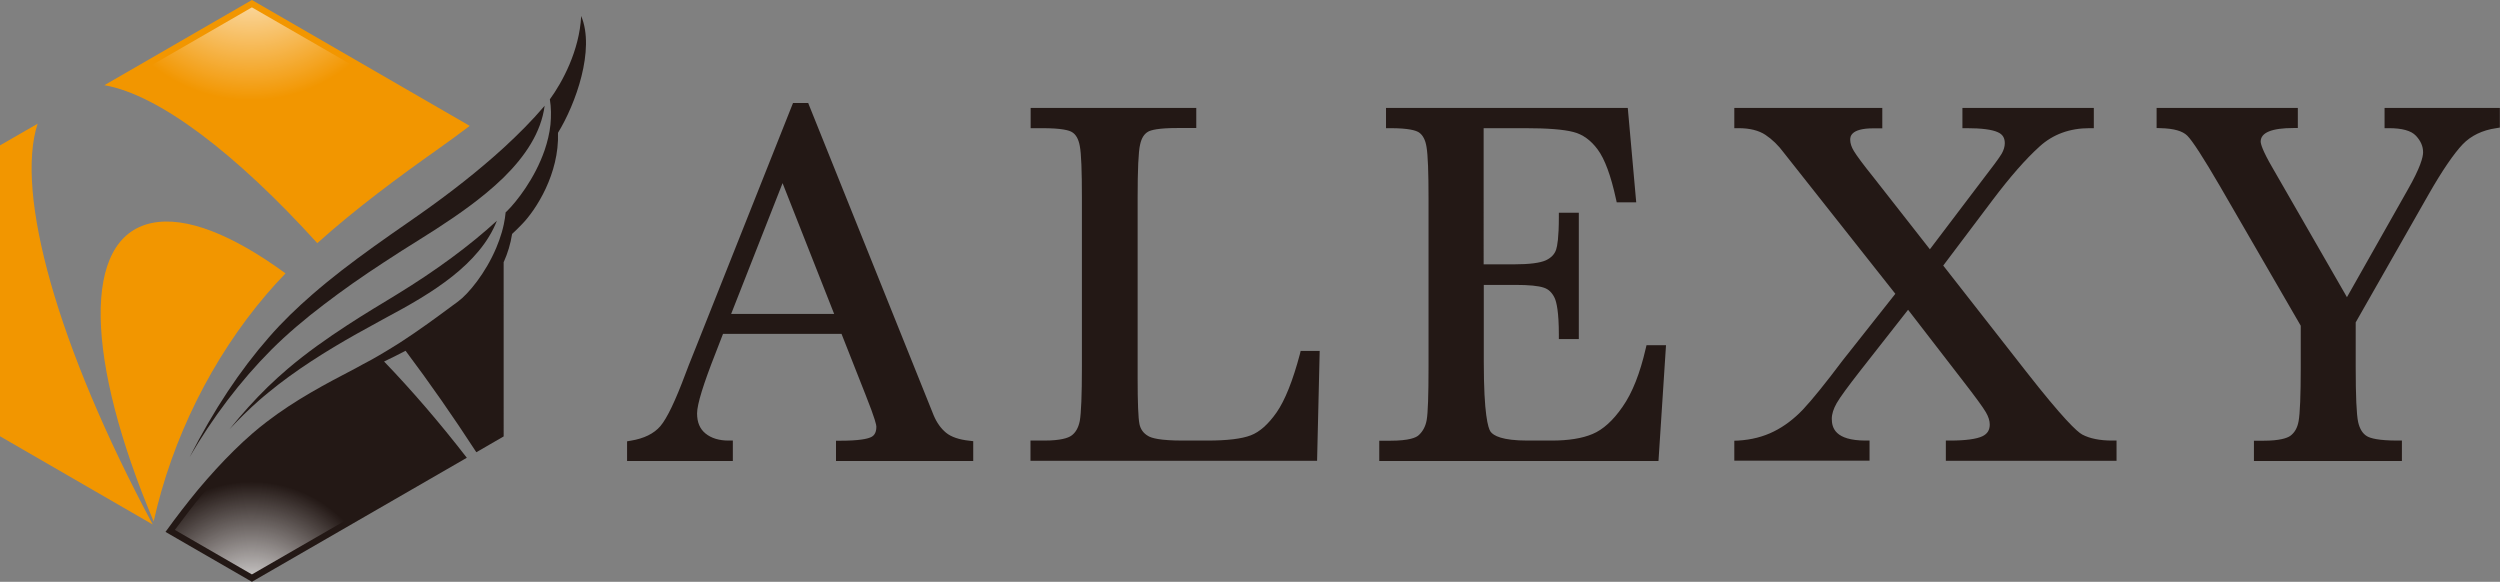
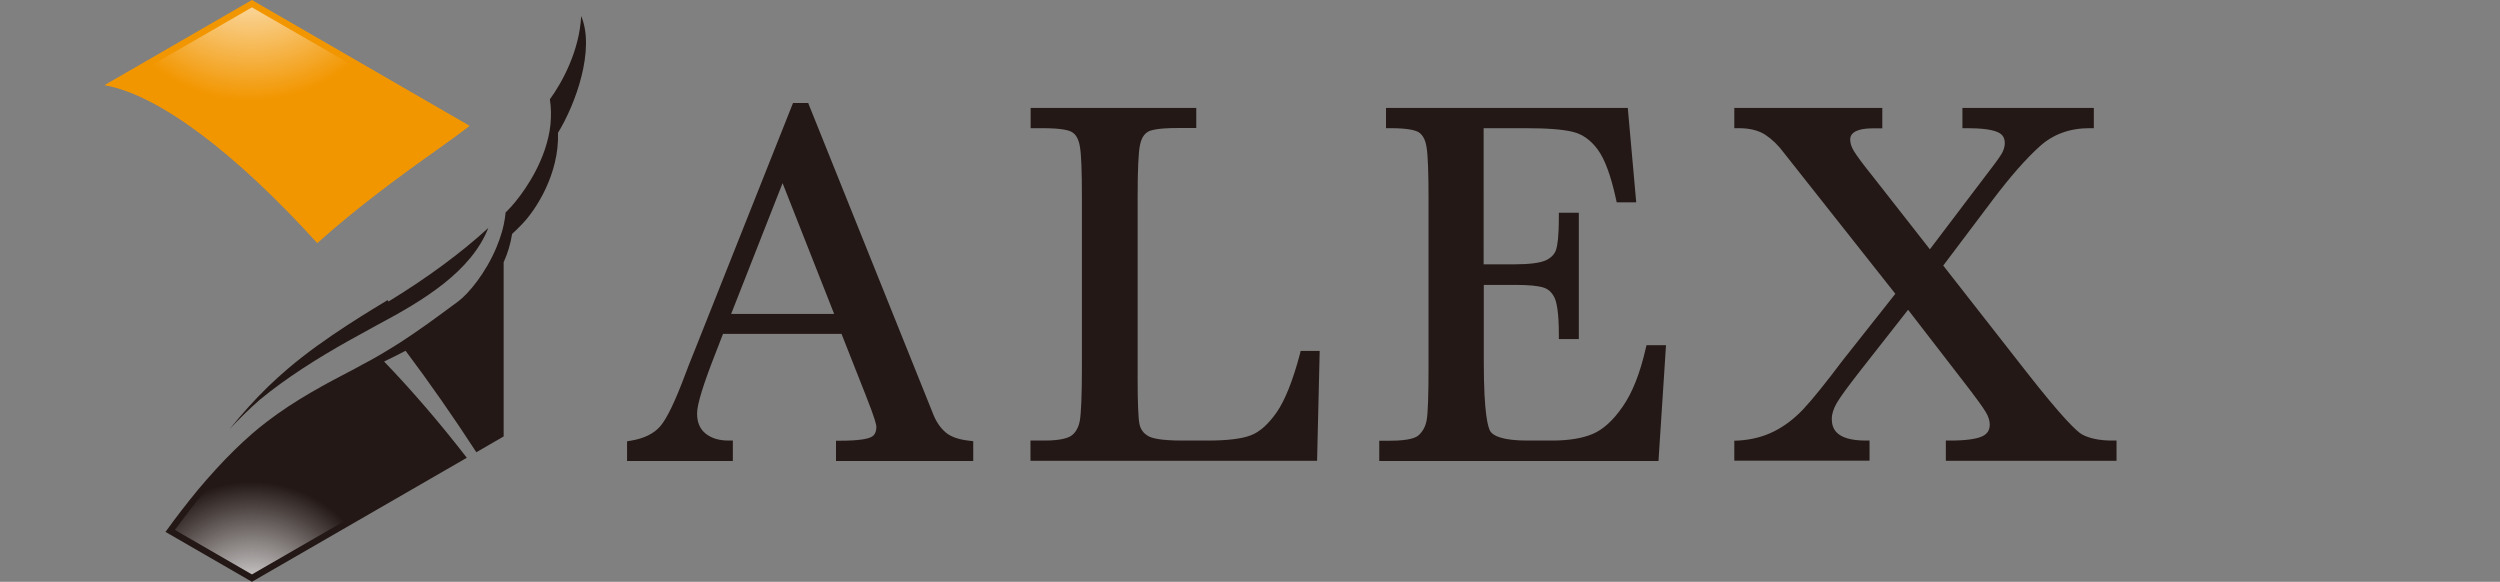
<svg xmlns="http://www.w3.org/2000/svg" version="1.1" id="fix" x="0px" y="0px" viewBox="0 0 162.86 37.9" style="enable-background:new 0 0 162.86 37.9;" xml:space="preserve">
  <rect x="0" y="0" width="162.86" height="37.9" fill="#808080" stroke="none" />
  <style type="text/css">
	.st0{fill:#231815;}
	.st1{fill:#F29600;}
	.st2{fill:url(#SVGID_1_);}
	.st3{fill:url(#SVGID_00000023963270745692781010000006407588622547357883_);}
</style>
  <g>
    <g>
      <path class="st0" d="M61.63,28.19c-0.33-0.27-0.61-0.66-0.81-1.14l-8.1-20.16l-0.07-0.18h-0.99L45.4,22.46    c-0.45,1.11-0.7,1.76-0.76,1.93c-0.64,1.71-1.18,2.85-1.62,3.37c-0.42,0.49-1.07,0.81-1.94,0.95l-0.23,0.04v1.28h6.89V28.7h-0.28    c-0.61,0-1.12-0.15-1.5-0.46c-0.37-0.3-0.55-0.73-0.55-1.31c0-0.59,0.41-1.91,1.21-3.94l0.48-1.24h7.72l1.57,3.98    c0.63,1.58,0.7,1.97,0.7,2.06c0,0.48-0.21,0.63-0.38,0.7c-0.22,0.1-0.75,0.22-1.97,0.22h-0.28v1.32h8.94v-1.29l-0.25-0.03    C62.47,28.64,61.96,28.46,61.63,28.19z M54.34,20.45h-6.71l3.35-8.52L54.34,20.45z" />
      <path class="st0" d="M84.68,23.07c-0.46,1.73-0.97,3.01-1.52,3.8c-0.54,0.77-1.1,1.27-1.68,1.49c-0.6,0.23-1.55,0.34-2.82,0.34    h-1.62c-1.46,0-2.03-0.16-2.25-0.3c-0.31-0.18-0.49-0.44-0.56-0.77c-0.08-0.39-0.12-1.39-0.12-2.99V12.9    c0-1.84,0.05-3.01,0.16-3.48c0.09-0.42,0.26-0.69,0.52-0.84c0.19-0.11,0.68-0.24,1.92-0.24h1.22V7.03H67.14v1.32h0.75    c1.28,0,1.76,0.14,1.95,0.26c0.25,0.15,0.42,0.45,0.5,0.89c0.1,0.5,0.14,1.65,0.14,3.4v11c0,1.85-0.05,3.03-0.14,3.53    c-0.09,0.44-0.27,0.76-0.56,0.96c-0.21,0.14-0.68,0.31-1.74,0.31h-0.91v1.32H85.8l0.17-7.16h-1.24L84.68,23.07z" />
      <path class="st0" d="M107.21,22.7c-0.37,1.61-0.87,2.89-1.51,3.8c-0.62,0.9-1.28,1.49-1.95,1.77c-0.68,0.29-1.58,0.43-2.66,0.43    h-1.59c-1.65,0-2.21-0.32-2.4-0.58c-0.16-0.23-0.44-1.13-0.44-4.53v-5.03h2.06c0.88,0,1.5,0.06,1.85,0.18    c0.31,0.1,0.54,0.32,0.71,0.68c0.12,0.27,0.27,0.9,0.27,2.39v0.28h1.3v-8.23h-1.3v0.28c0,1.33-0.1,1.89-0.18,2.13    c-0.11,0.31-0.33,0.53-0.67,0.69c-0.38,0.17-1.07,0.26-2.06,0.26h-1.99V8.35h2.68c1.46,0,2.53,0.08,3.17,0.25    c0.6,0.15,1.14,0.54,1.58,1.14c0.46,0.62,0.86,1.7,1.19,3.22l0.05,0.22h1.27l-0.55-6.15H90.29v1.32h0.28    c1.2,0,1.68,0.15,1.87,0.28c0.25,0.17,0.42,0.49,0.49,0.95c0.09,0.53,0.13,1.65,0.13,3.33v11c0,1.85-0.04,3.01-0.12,3.45    c-0.07,0.4-0.24,0.73-0.51,0.98c-0.17,0.17-0.64,0.37-1.86,0.37h-0.72v1.32h18.19l0.49-7.54h-1.27L107.21,22.7z" />
      <path class="st0" d="M135.65,28.31c-0.34-0.18-1.26-1.04-3.67-4.12l-5.39-6.89l3.24-4.3c1.11-1.47,2.13-2.64,3.04-3.46    c0.87-0.79,1.96-1.19,3.25-1.19h0.28V7.03h-8.56v1.32h0.28c0.96,0,1.65,0.09,2.02,0.26c0.32,0.14,0.46,0.37,0.46,0.72    c0,0.22-0.07,0.45-0.2,0.68c-0.15,0.26-0.61,0.88-1.36,1.85l-3.32,4.38l-3.69-4.71c-0.66-0.82-1.08-1.39-1.26-1.69    c-0.16-0.26-0.24-0.51-0.24-0.73c0-0.18,0-0.75,1.51-0.75h0.58V7.03h-9.64v1.32h0.28c0.73,0,1.31,0.15,1.74,0.43    c0.45,0.3,0.85,0.69,1.19,1.15l7.28,9.21l-3.44,4.35c-1.11,1.48-1.98,2.55-2.57,3.18c-0.58,0.61-1.22,1.1-1.91,1.44    c-0.68,0.34-1.46,0.54-2.31,0.59l-0.26,0.01v1.3h8.81V28.7l-0.28,0c-1.95-0.01-2.18-0.82-2.18-1.42c0-0.31,0.11-0.65,0.32-1.02    c0.23-0.4,0.75-1.1,1.52-2.09l3.13-3.99l3.59,4.65c0.79,1.02,1.29,1.7,1.48,2.03c0.17,0.29,0.25,0.56,0.25,0.79    c0,0.37-0.15,0.61-0.48,0.77c-0.38,0.18-1.09,0.28-2.1,0.28h-0.28v1.32h11.12V28.7h-0.28C136.8,28.7,136.14,28.57,135.65,28.31z" />
-       <path class="st0" d="M155.34,7.03v1.32h0.28c0.86,0,1.45,0.16,1.76,0.49c0.32,0.34,0.47,0.69,0.47,1.08c0,0.31-0.17,0.99-1,2.44    l-3.96,7l-4.85-8.43c-0.67-1.15-0.77-1.57-0.77-1.71c0-0.58,0.72-0.88,2.14-0.88h0.28V7.03h-9.2v1.31l0.27,0.01    c0.84,0.02,1.42,0.18,1.73,0.49c0.34,0.34,1.05,1.44,2.11,3.26l5.28,9.12v2.69c0,1.85-0.05,3.04-0.14,3.53    c-0.08,0.44-0.26,0.75-0.55,0.96c-0.21,0.14-0.68,0.31-1.74,0.31h-0.62v1.32h9.64V28.7h-0.28c-1.25,0-1.77-0.15-1.99-0.28    c-0.29-0.17-0.48-0.48-0.58-0.92c-0.11-0.51-0.16-1.71-0.16-3.59V21l4.74-8.32c0.9-1.58,1.66-2.68,2.23-3.28    c0.54-0.56,1.28-0.92,2.18-1.05l0.24-0.04V7.03H155.34z" />
    </g>
    <g>
-       <path class="st1" d="M2.45,8.06L0,9.47v18.95l9.95,5.75C3.7,22.5,0.98,12.58,2.45,8.06z" />
      <path class="st0" d="M32.82,17.06c0.25-0.56,0.44-1.17,0.54-1.82c0.23-0.21,0.44-0.42,0.65-0.64c0.9-0.92,2.43-3.28,2.34-5.95    c1.15-1.87,2.43-5.42,1.51-7.61c-0.11,2.26-1.23,4.32-2.04,5.43c0.09,0.55,0.09,1.1,0.04,1.64c-0.06,0.58-0.2,1.14-0.38,1.67    c-0.64,1.86-1.84,3.37-2.46,3.98c-0.02,0.02-0.05,0.05-0.08,0.07c-0.02,0.26-0.07,0.52-0.12,0.78c-0.04,0.18-0.08,0.35-0.13,0.52    c-0.1,0.34-0.22,0.68-0.36,1.01c-0.7,1.66-1.81,3-2.49,3.5l-0.34,0.25c-1.05,0.78-2.19,1.62-3.46,2.44    c-0.44,0.28-0.9,0.56-1.38,0.84c-0.32,0.19-0.65,0.37-1,0.55L23.15,24c-1.92,1-3.9,2.04-5.79,3.49c-0.31,0.24-0.61,0.48-0.91,0.74    c-0.41,0.35-0.81,0.73-1.22,1.13c-0.77,0.76-1.54,1.6-2.33,2.54c-0.69,0.84-1.4,1.75-2.12,2.75l5.63,3.25l14-8.08    c-1.78-2.3-3.59-4.4-5.39-6.27c0.48-0.23,0.95-0.46,1.4-0.7c1.56,2.08,3.11,4.3,4.61,6.61l1.78-1.03V17.06z" />
      <path class="st1" d="M20.67,15.84c2.5-2.25,5.34-4.34,7.77-6.06c0.72-0.51,1.45-1.04,2.16-1.58L16.41,0L6.8,5.55    C10.36,6.17,15.38,10.01,20.67,15.84z" />
-       <path class="st1" d="M17.38,19.15c0.38-0.45,0.79-0.89,1.22-1.34c-3.43-2.51-6.5-3.75-8.72-3.28c-4.61,0.97-4.29,8.96,0.13,19.44    C11.21,28.57,13.81,23.32,17.38,19.15z" />
-       <path class="st0" d="M32.82,9.62c-1.6,1.46-3.46,2.93-5.56,4.4l-0.73,0.51c-1.43,0.99-2.88,2.01-4.29,3.1    c-0.64,0.5-1.27,1.01-1.89,1.55c-0.99,0.86-1.94,1.77-2.82,2.78c-1.9,2.17-3.59,4.72-5.18,7.82c1.5-2.58,3.31-4.97,5.32-6.99    c1.02-1.02,2.2-2.02,3.44-2.96c0.6-0.46,1.22-0.91,1.84-1.35c0.67-0.47,1.35-0.93,2.01-1.36c0.81-0.53,1.6-1.04,2.35-1.5    c1.49-0.93,3.02-1.93,4.36-3.04c0.4-0.33,0.78-0.67,1.14-1.02c1.41-1.39,2.44-2.93,2.67-4.67c-0.02,0.02-0.04,0.05-0.06,0.07    C34.67,7.84,33.79,8.73,32.82,9.62z" />
-       <path class="st0" d="M25.25,19.55c-0.31,0.19-0.62,0.38-0.94,0.57c-0.56,0.34-1.12,0.7-1.68,1.06c-1.32,0.86-2.63,1.78-3.88,2.84    c-0.44,0.38-0.88,0.77-1.31,1.19c-0.85,0.83-1.67,1.74-2.48,2.74c0.63-0.67,1.28-1.31,1.94-1.89c0.18-0.16,0.37-0.31,0.56-0.47    c1.75-1.45,3.83-2.75,5.77-3.84c0.57-0.32,1.12-0.62,1.65-0.91c0.11-0.06,0.22-0.12,0.33-0.18c2.91-1.55,6.04-3.43,7.16-6.28    c-1.77,1.62-3.95,3.23-6.5,4.79L25.25,19.55z" />
+       <path class="st0" d="M25.25,19.55c-0.31,0.19-0.62,0.38-0.94,0.57c-0.56,0.34-1.12,0.7-1.68,1.06c-1.32,0.86-2.63,1.78-3.88,2.84    c-0.44,0.38-0.88,0.77-1.31,1.19c-0.85,0.83-1.67,1.74-2.48,2.74c0.63-0.67,1.28-1.31,1.94-1.89c1.75-1.45,3.83-2.75,5.77-3.84c0.57-0.32,1.12-0.62,1.65-0.91c0.11-0.06,0.22-0.12,0.33-0.18c2.91-1.55,6.04-3.43,7.16-6.28    c-1.77,1.62-3.95,3.23-6.5,4.79L25.25,19.55z" />
    </g>
    <radialGradient id="SVGID_1_" cx="16.397" cy="39.803" r="8.421" gradientUnits="userSpaceOnUse">
      <stop offset="0" style="stop-color:#FFFFFF" />
      <stop offset="1" style="stop-color:#FFFFFF;stop-opacity:0" />
    </radialGradient>
    <path class="st2" d="M11.39,34.52l5.02,2.9l13.38-7.72c-1.66-2.12-3.36-4.09-5.06-5.86l-0.13-0.14c-0.24,0.13-0.48,0.27-0.73,0.39   l-0.52,0.27c-1.9,0.99-3.86,2.01-5.73,3.45c-0.33,0.26-0.63,0.49-0.89,0.72c-0.4,0.34-0.8,0.72-1.2,1.11   c-0.77,0.75-1.52,1.57-2.3,2.51C12.62,32.88,12.01,33.68,11.39,34.52z" />
    <radialGradient id="SVGID_00000072980916366380129660000003115734991348985276_" cx="16.324" cy="-3.766" r="10.303" gradientUnits="userSpaceOnUse">
      <stop offset="0" style="stop-color:#FFFFFF" />
      <stop offset="1" style="stop-color:#FFFFFF;stop-opacity:0" />
    </radialGradient>
    <path style="fill:url(#SVGID_00000072980916366380129660000003115734991348985276_);" d="M7.9,5.39c3.39,1.05,7.9,4.53,12.8,9.86   c2.54-2.24,5.34-4.29,7.5-5.82c0.63-0.45,1.16-0.83,1.65-1.2L16.41,0.48L7.9,5.39z" />
  </g>
</svg>